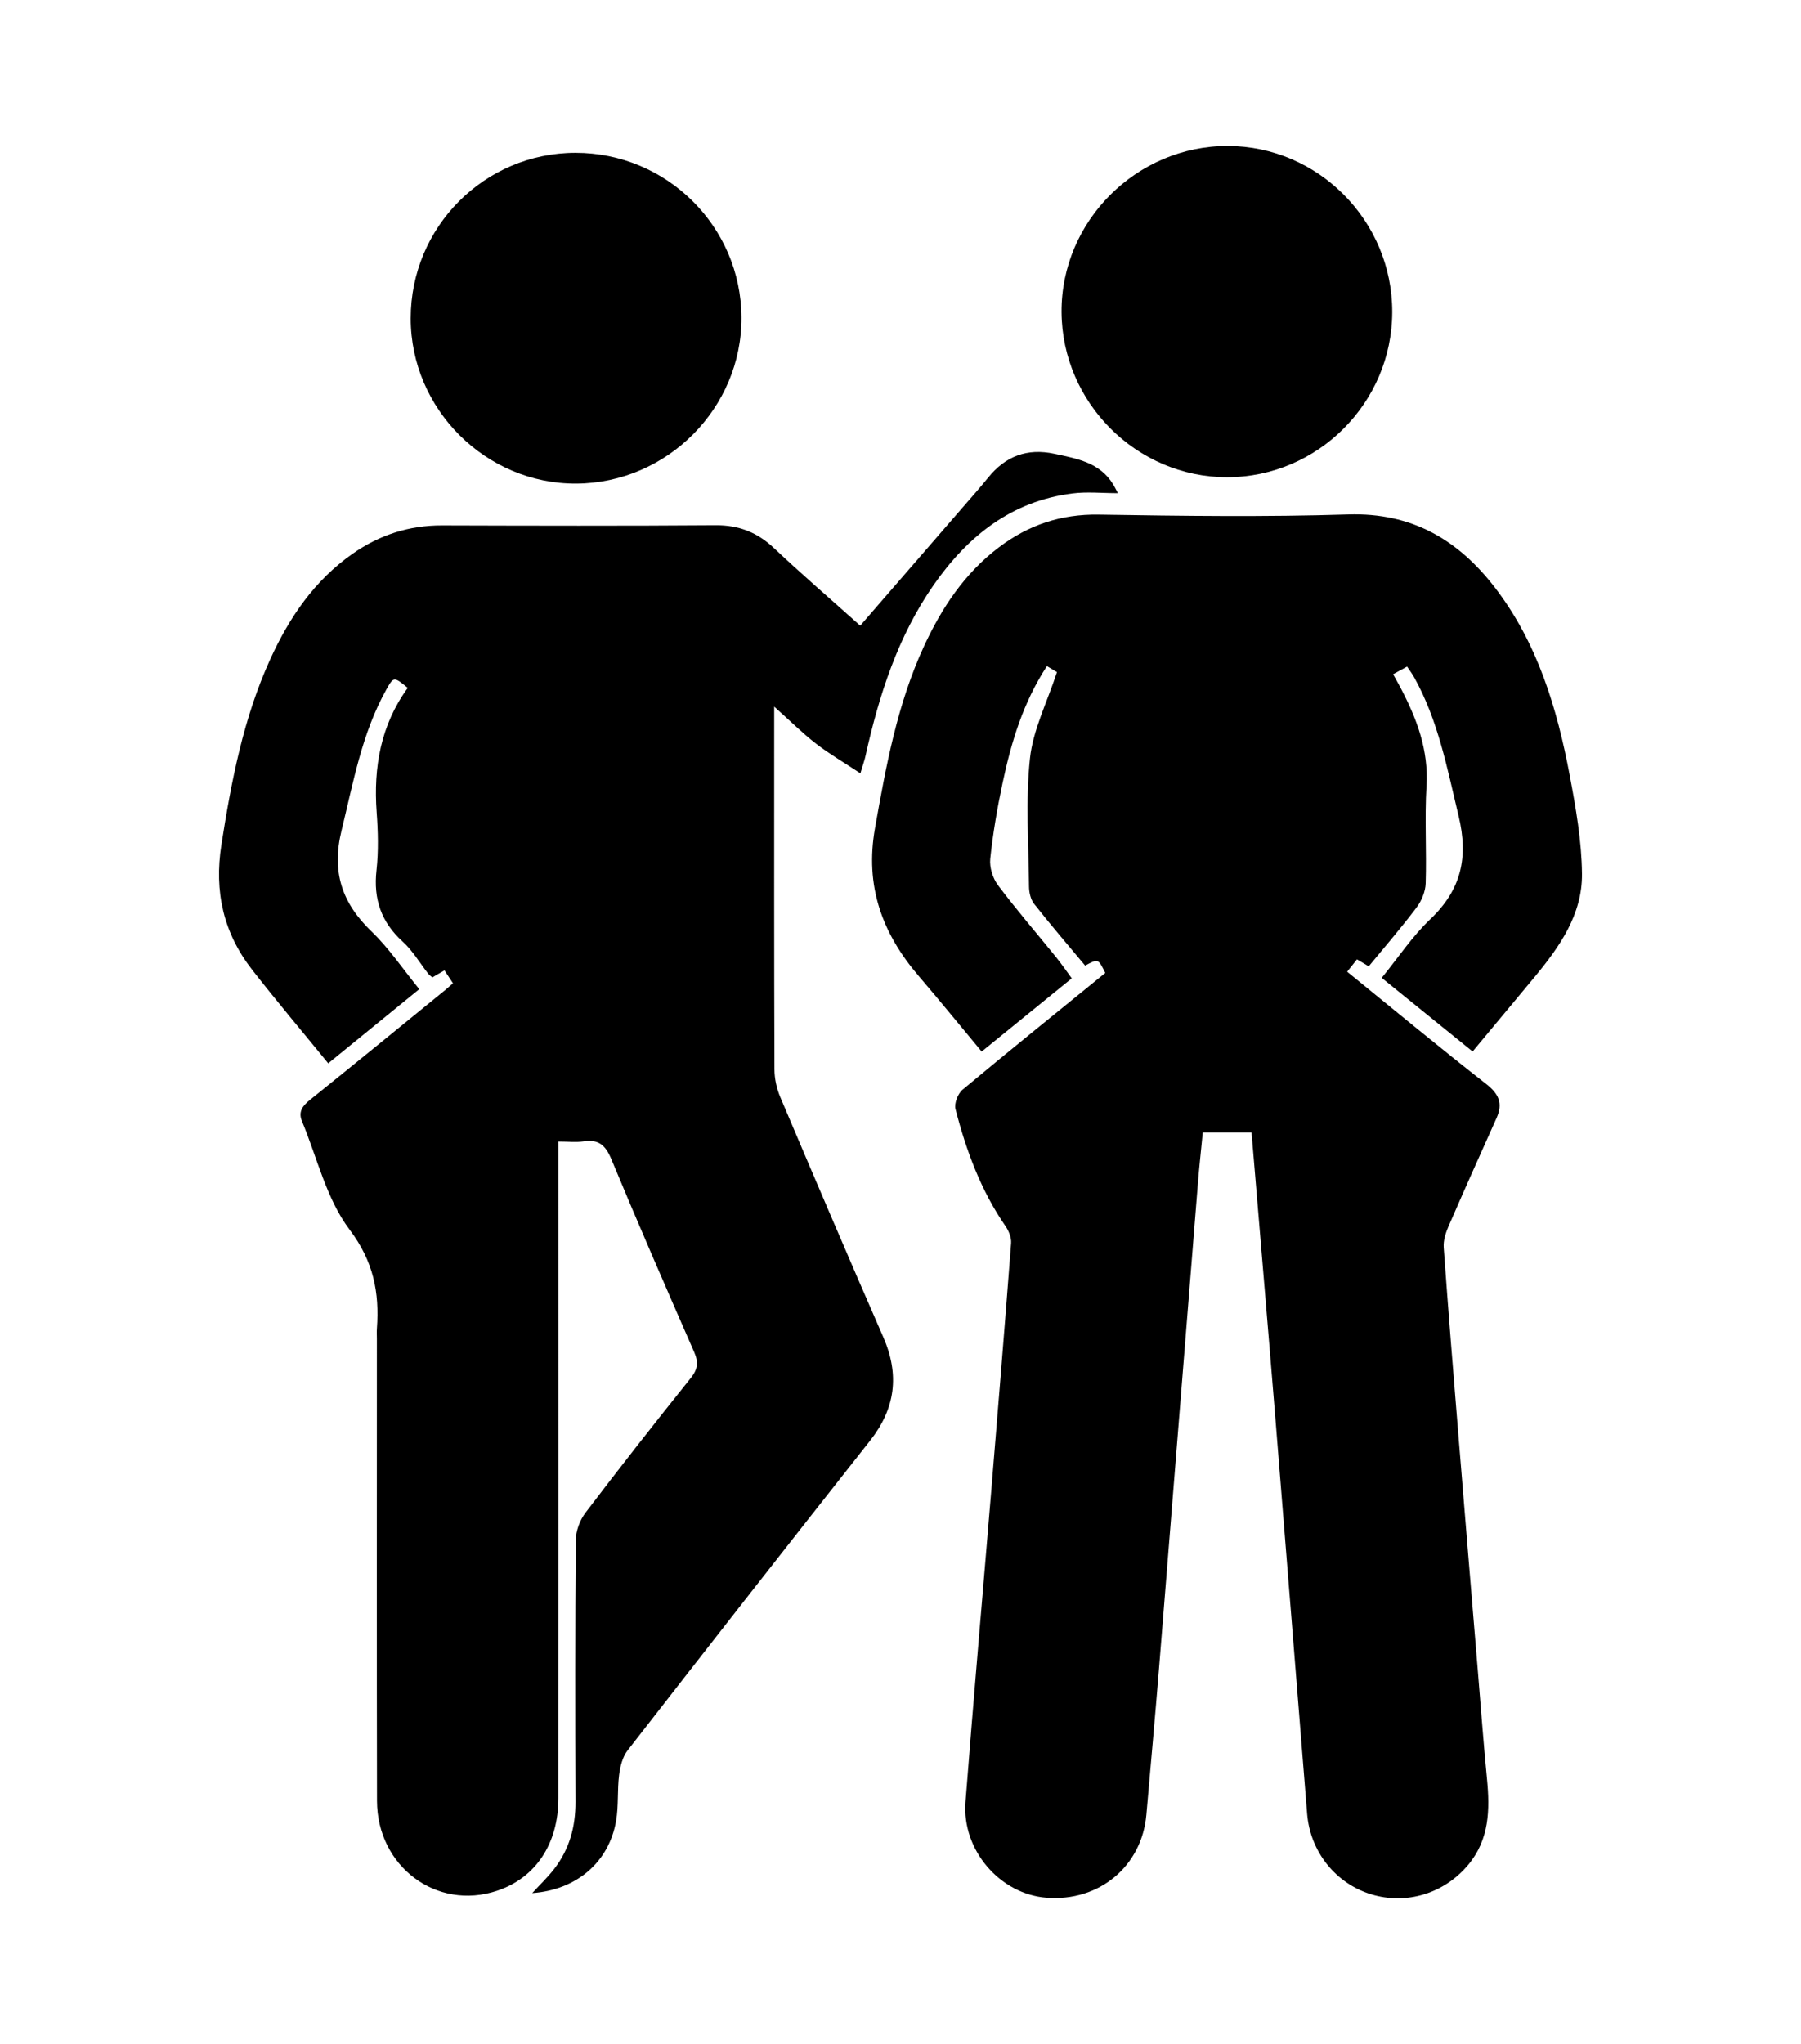
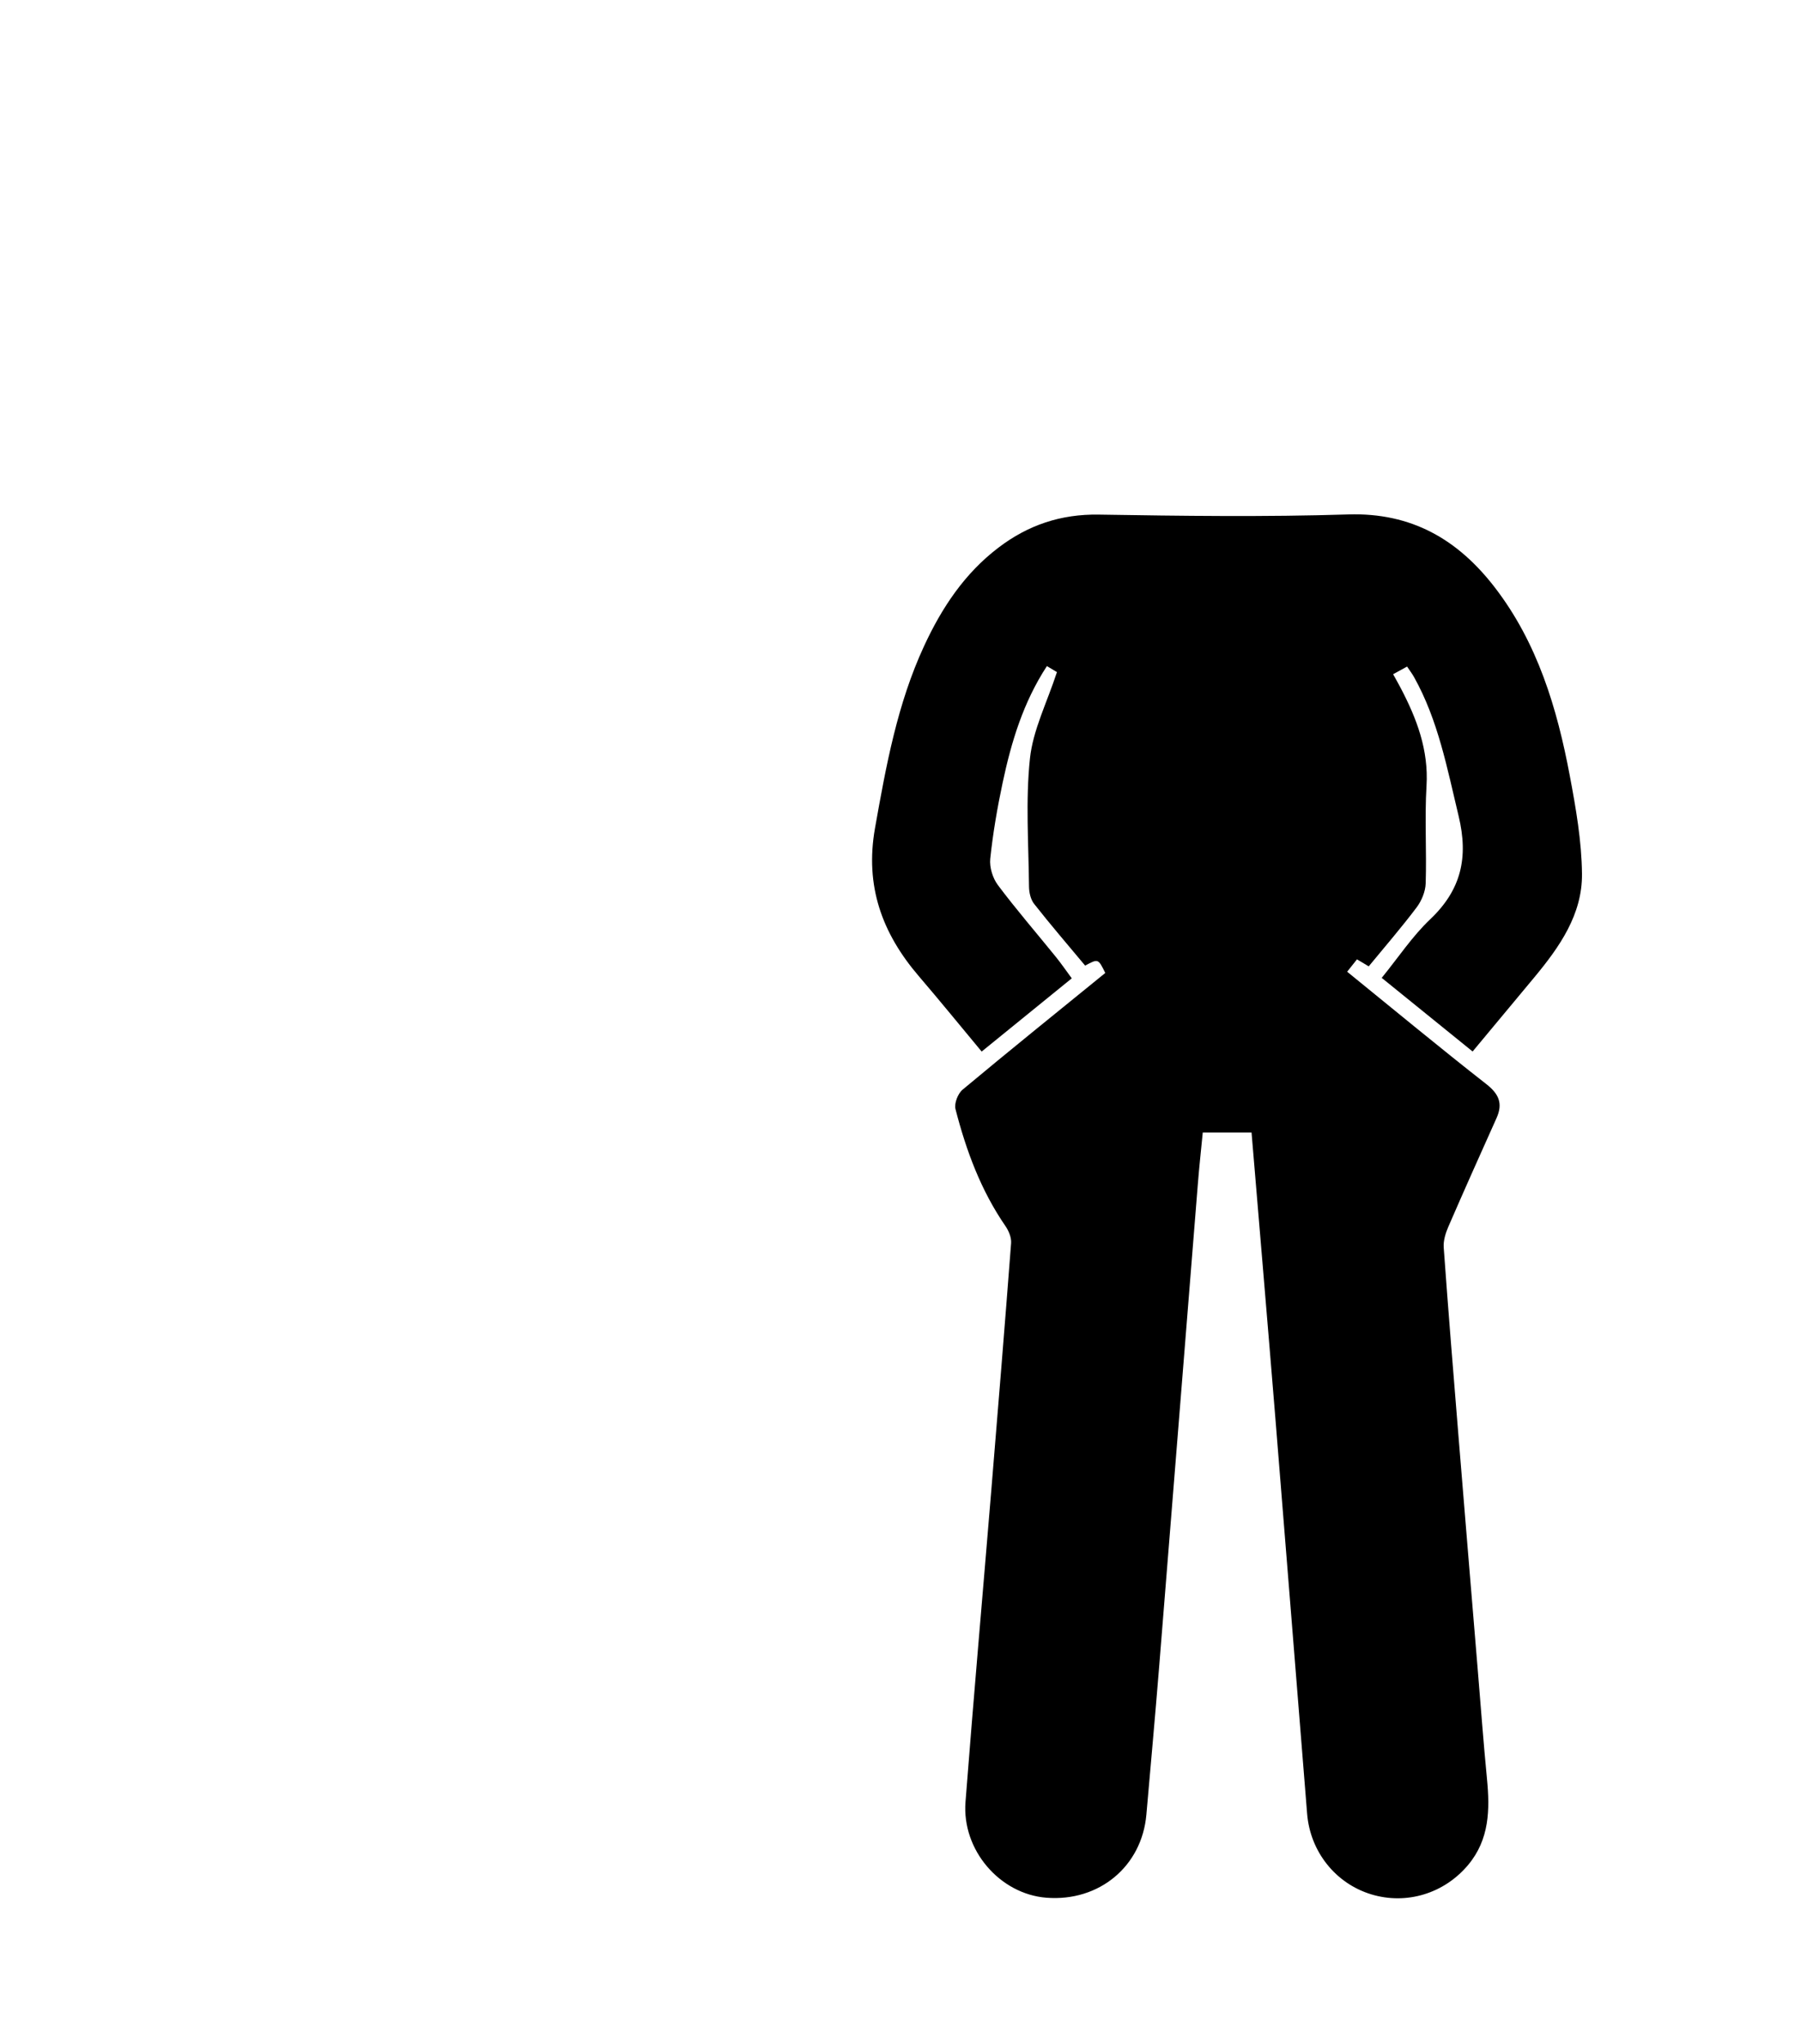
<svg xmlns="http://www.w3.org/2000/svg" version="1.1" id="Layer_1" x="0px" y="0px" viewBox="0 0 650.45 738.24" style="enable-background:new 0 0 650.45 738.24;" xml:space="preserve">
  <g>
    <path d="M499.02,353.13c6-7.36,11.04-15.02,17.52-21.17c11.19-10.61,13.86-22.28,10.26-37.25c-4.14-17.21-7.36-34.55-16.11-50.21   c-0.69-1.23-1.56-2.36-2.51-3.79c-1.74,0.96-3.31,1.82-5.04,2.77c1.04,1.88,1.95,3.47,2.79,5.08c5.77,11.03,10.05,22.29,9.27,35.23   c-0.7,11.7,0.07,23.48-0.3,35.2c-0.09,2.95-1.46,6.29-3.26,8.68c-5.43,7.22-11.37,14.07-17.31,21.3c-1.23-0.74-2.59-1.54-4.24-2.53   c-1.18,1.48-2.26,2.85-3.55,4.47c16.91,13.72,33.38,27.38,50.22,40.55c4.61,3.6,6.09,7.04,3.73,12.3   c-5.86,13.06-11.72,26.12-17.41,39.25c-1,2.31-1.84,5.02-1.67,7.47c1.64,22.78,3.49,45.55,5.35,68.31   c2.29,28.1,4.62,56.19,6.95,84.28c1.09,13.12,2.06,26.26,3.33,39.36c1.08,11.11,0.88,21.81-6.77,30.99   c-8.63,10.35-22.28,14.55-35.05,10.66c-12.84-3.91-22.03-15.37-23.14-29.11c-3.83-47.38-7.56-94.76-11.41-142.14   c-2.8-34.45-5.74-68.89-8.66-103.85c-5.67,0-11.32,0-17.62,0c-0.59,6.1-1.28,12.37-1.78,18.65   c-4.68,58.25-9.31,116.51-14.01,174.75c-1.42,17.64-3.04,35.26-4.57,52.89c-1.62,18.69-17.03,31.52-36.08,30.04   c-16.8-1.3-30.59-17.17-29.25-34.58c2.88-37.34,6.19-74.64,9.27-111.96c2.47-29.94,4.92-59.88,7.2-89.84   c0.15-1.99-0.83-4.4-2.01-6.12c-8.89-12.89-14.22-27.3-18.07-42.28c-0.53-2.05,0.86-5.62,2.57-7.04   c17.05-14.23,34.35-28.17,51.52-42.13c-2.55-5.2-2.55-5.2-7.27-2.66c-6.18-7.41-12.48-14.73-18.44-22.31   c-1.25-1.59-1.81-4.11-1.83-6.21c-0.15-15.44-1.28-31.02,0.34-46.29c1.09-10.28,6.14-20.15,9.75-31.18   c-0.15-0.09-1.73-1.03-3.63-2.17c-8.61,13.19-12.88,27.51-16,42.19c-1.92,9.03-3.49,18.18-4.46,27.36   c-0.33,3.1,0.89,7.05,2.79,9.57c6.66,8.88,13.94,17.29,20.93,25.93c1.92,2.37,3.65,4.9,5.72,7.71   c-11.11,9.03-21.93,17.81-32.54,26.44c-7.71-9.26-15.08-18.33-22.69-27.21c-13.28-15.49-19.54-32.57-15.83-53.49   c4-22.53,8.06-44.9,17.75-65.8c6.38-13.78,14.63-26.23,26.93-35.55c10.67-8.09,22.44-12.07,36.1-11.85   c30.05,0.48,60.13,0.88,90.16-0.06c22.87-0.72,39.59,9.09,52.86,26.3c15.46,20.05,22.54,43.67,27.13,68.07   c2.2,11.68,4.28,23.59,4.4,35.41c0.15,14.67-8.11,26.41-17.17,37.33c-7.22,8.7-14.46,17.38-22.33,26.83   C521.34,371.23,510.5,362.45,499.02,353.13z" />
-     <path d="M310.74,279.27c-6.06-4.01-11.29-7.05-16.04-10.72c-4.84-3.74-9.2-8.11-15.09-13.37c0,3.49,0,5.43,0,7.37   c0,41.19-0.05,82.39,0.09,123.58c0.01,3.37,0.79,6.97,2.11,10.08c12.27,28.94,24.61,57.84,37.19,86.64   c5.94,13.6,4.41,25.78-4.8,37.45c-29.32,37.16-58.49,74.44-87.54,111.81c-1.83,2.35-2.68,5.8-3.06,8.85   c-0.7,5.48-0.15,11.15-1.09,16.57c-2.6,15.01-14.3,24.96-30.29,26.11c2.78-3.03,5.59-5.7,7.94-8.74c5.48-7.09,7.72-15.22,7.68-24.2   c-0.12-31.51-0.15-63.03,0.11-94.54c0.03-3.34,1.48-7.23,3.52-9.91c12.45-16.39,25.15-32.58,38.03-48.64   c2.58-3.21,2.79-5.74,1.19-9.39c-10.13-23.14-20.22-46.31-29.91-69.64c-2.07-4.98-4.55-7.22-9.93-6.42   c-2.77,0.41-5.65,0.07-9.17,0.07c0,3.05,0,5.47,0,7.88c0,76.41,0.02,152.83-0.01,229.24c-0.01,16.53-8.23,28.82-22.18,33.46   c-21.78,7.25-43.29-8.75-43.34-32.52c-0.11-55.61-0.04-111.22-0.04-166.83c0-1.24-0.08-2.48,0.01-3.71   c0.94-13.07-1.22-24.24-9.87-35.71c-8.36-11.08-11.7-25.95-17.2-39.18c-1.45-3.49,0.35-5.62,3.02-7.77   c16.36-13.15,32.61-26.45,48.89-39.7c0.79-0.64,1.52-1.34,2.63-2.32c-1.02-1.54-1.97-2.98-3.07-4.65c-1.65,0.96-3,1.75-4.38,2.55   c-0.58-0.51-1.1-0.85-1.47-1.32c-3.05-3.88-5.6-8.31-9.2-11.58c-7.8-7.07-10.65-15.37-9.5-25.77c0.76-6.92,0.57-14.02,0.06-20.99   c-1.19-16.29,1.5-31.52,11.23-44.9c-4.98-4.1-5.09-4.16-7.76,0.64c-8.84,15.86-11.9,33.49-16.15,50.86   c-3.64,14.9,0.08,26.14,10.84,36.47c6.32,6.07,11.29,13.54,17.23,20.83c-11.27,9.18-22.07,17.97-32.88,26.78   c-9.33-11.44-18.61-22.41-27.43-33.72c-10.4-13.33-13.81-28.24-11.15-45.23c3.6-23.03,7.94-45.75,17.68-67.08   c6.85-15,15.93-28.34,29.65-37.96c9.69-6.8,20.42-10.3,32.36-10.26c32.94,0.1,65.88,0.18,98.82-0.06   c8.37-0.06,15.04,2.56,21.1,8.28c10.02,9.45,20.47,18.45,31.11,27.98c12.31-14.21,24.41-28.17,36.5-42.13   c3.23-3.74,6.54-7.42,9.64-11.26c6.28-7.79,14.08-10.8,24.01-8.67c8.11,1.75,16.29,3.09,21.15,10.97c0.64,1.03,1.16,2.14,1.75,3.24   c-5.69,0-11.15-0.58-16.45,0.1c-21.93,2.79-37.68,15.34-49.95,32.87c-13.08,18.7-19.86,39.98-24.76,61.98   C312.29,274.4,311.8,275.71,310.74,279.27z" />
-     <path d="M148.33,115.02c-0.03-33.01,26.62-59.81,59.49-59.84c32.96-0.03,59.83,26.62,59.97,59.49   c0.14,32.66-26.82,59.78-59.63,59.97C175.48,174.82,148.36,147.8,148.33,115.02z" />
-     <path d="M502.82,112.66c-0.04,32.77-26.92,59.67-59.65,59.68c-32.63,0.01-59.61-26.92-59.78-59.67   c-0.17-32.82,27.12-60.05,60.07-59.96C476.15,52.8,502.86,79.79,502.82,112.66z" />
  </g>
</svg>